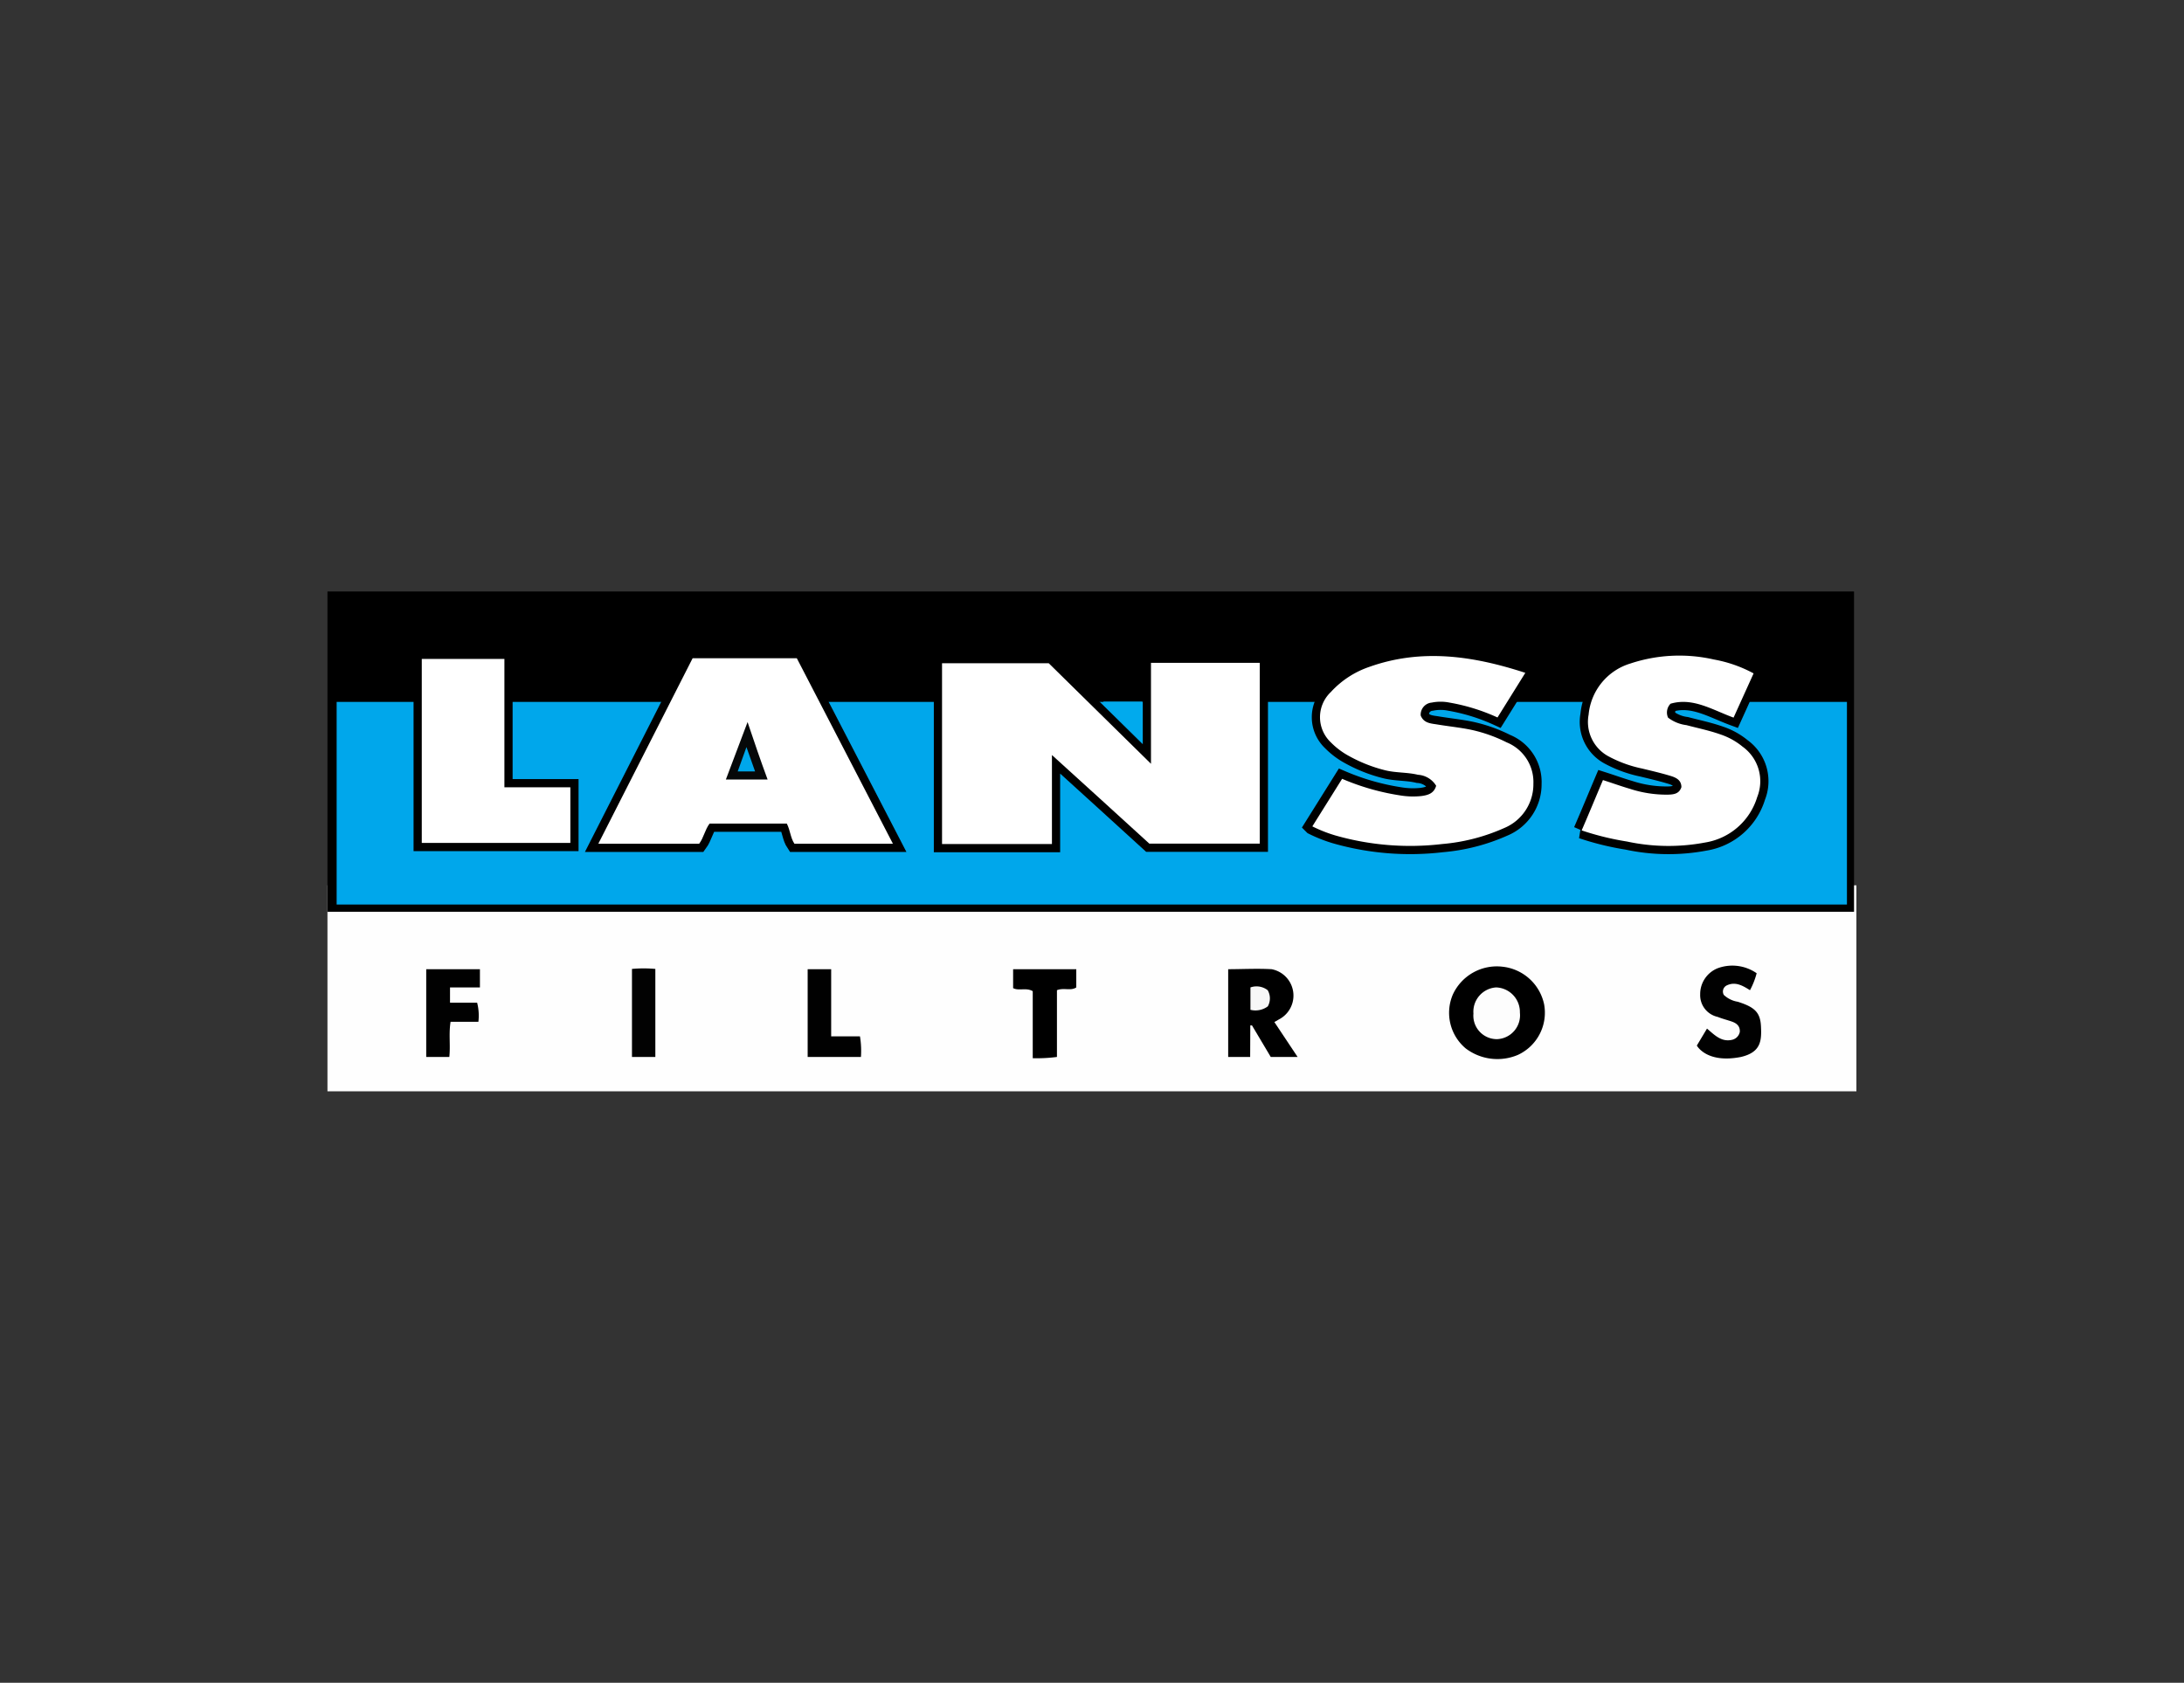
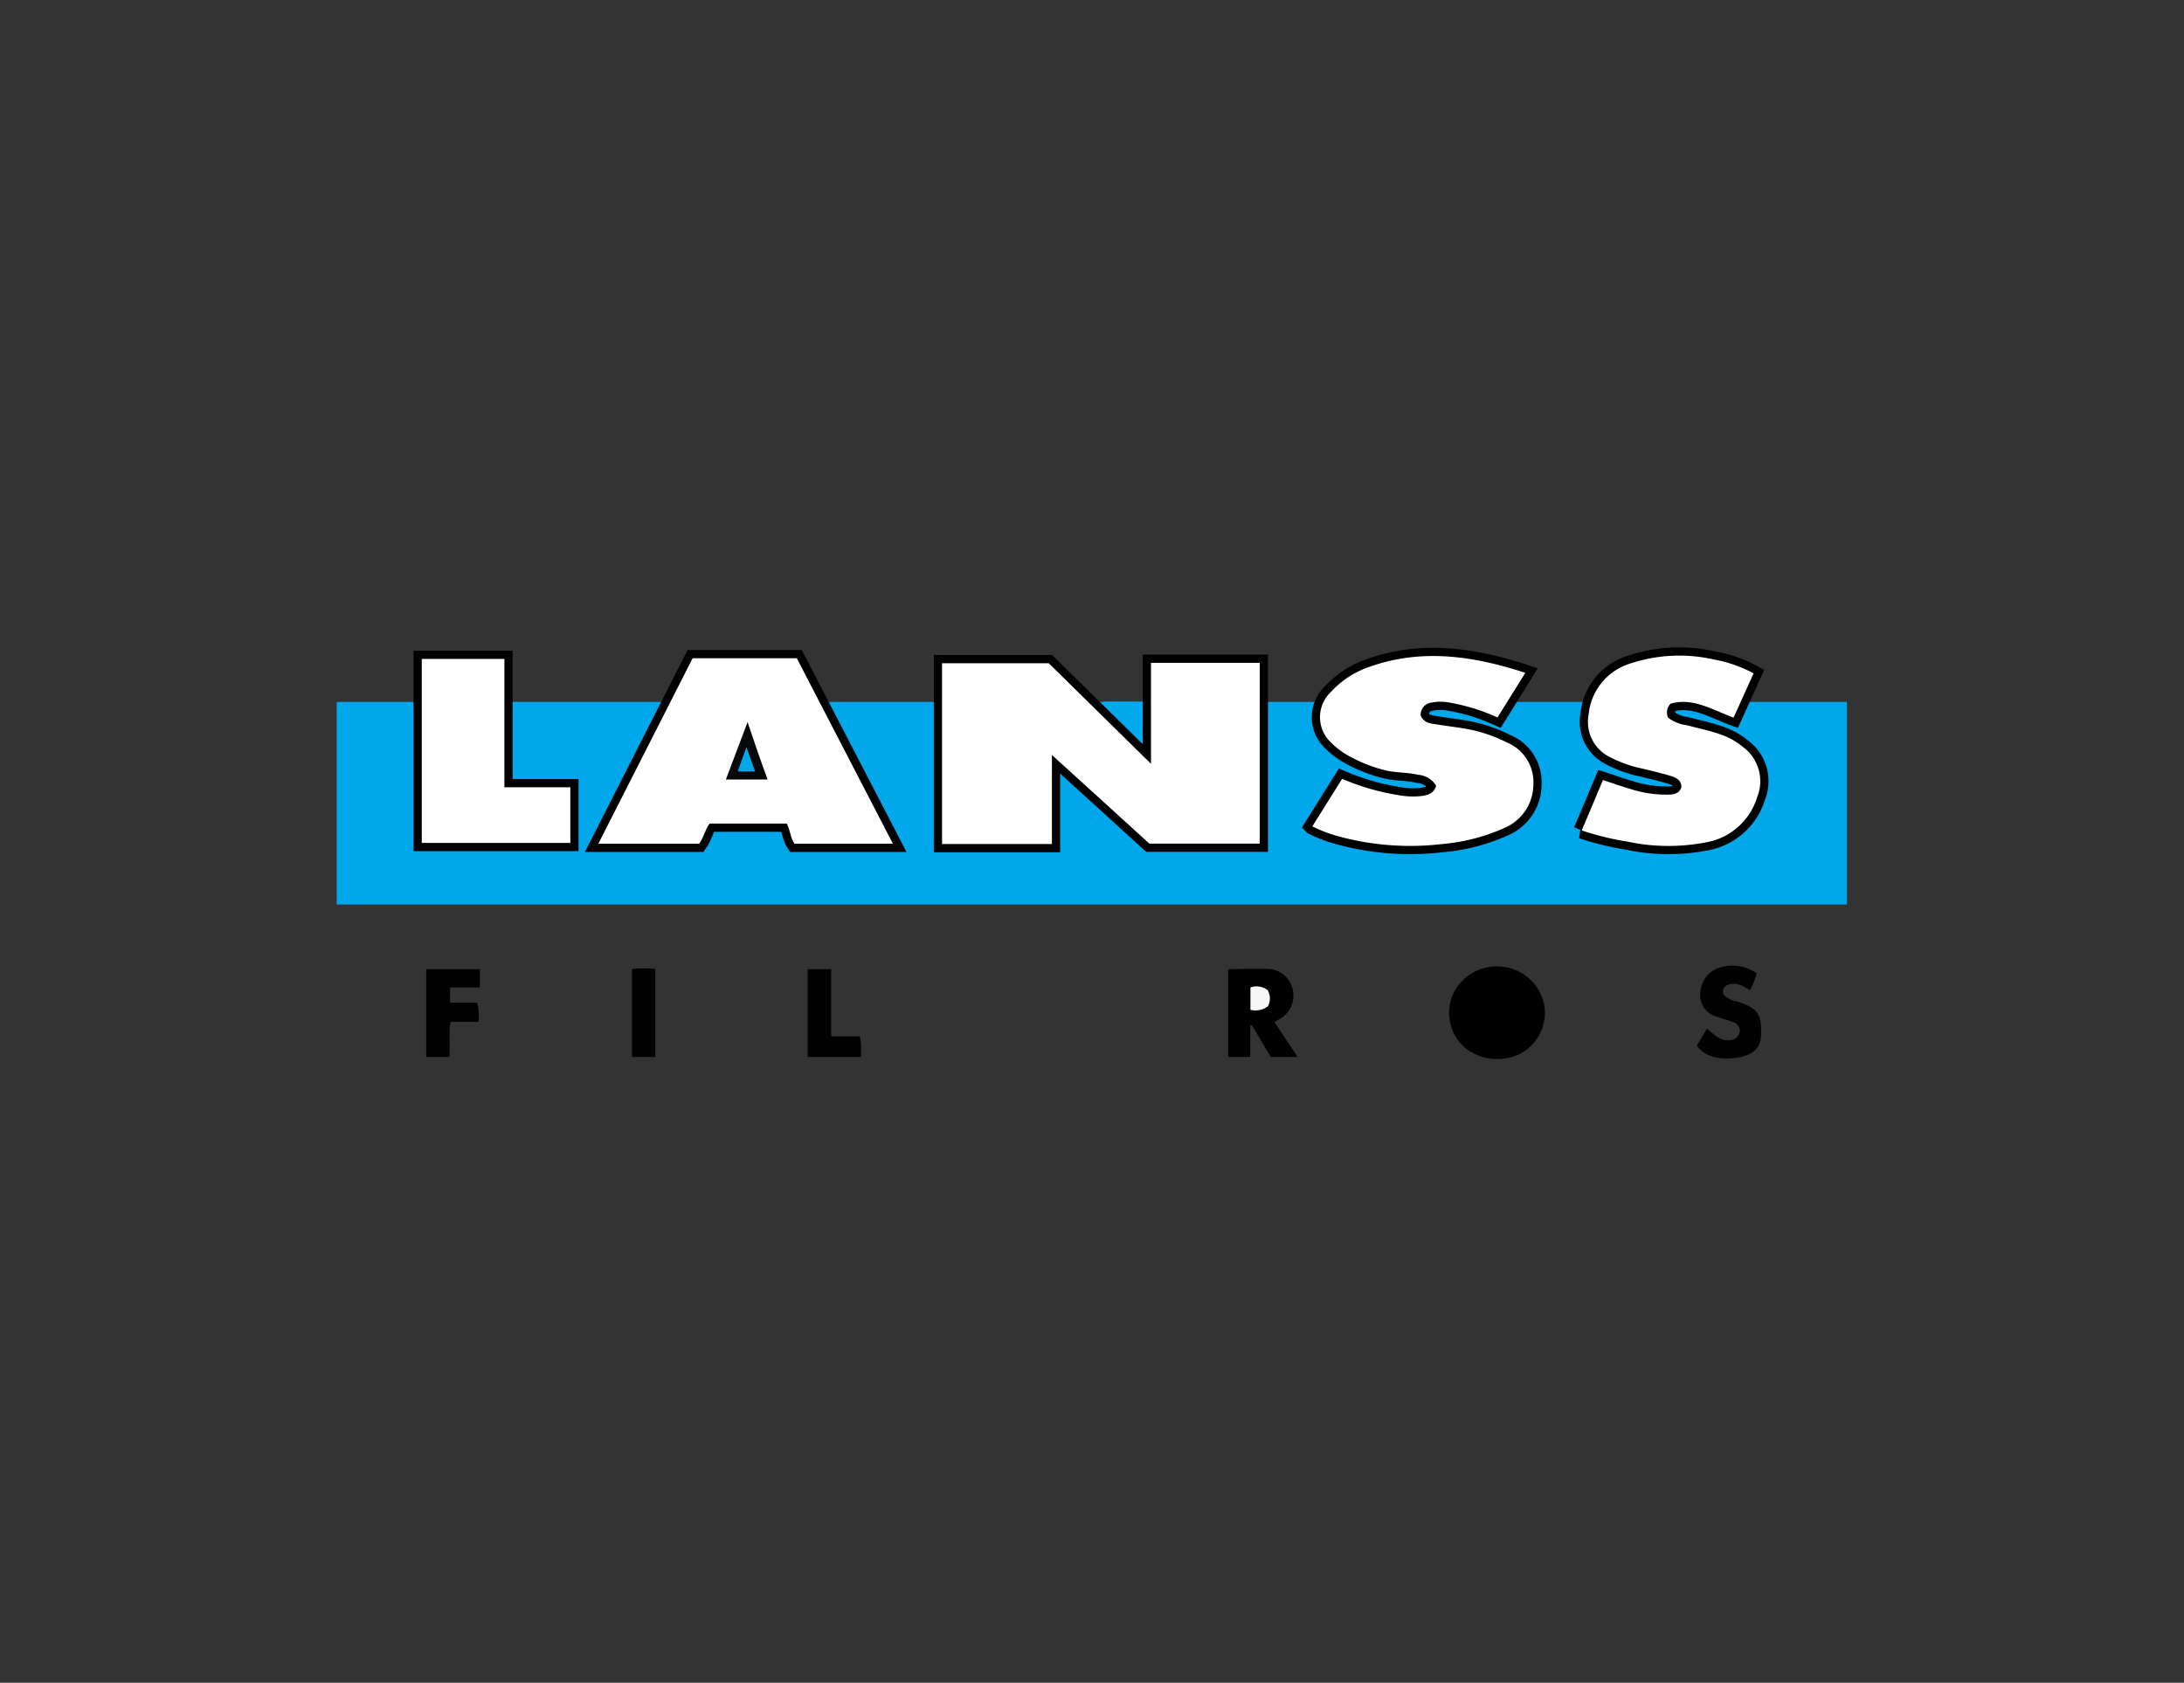
<svg xmlns="http://www.w3.org/2000/svg" id="Lanss" viewBox="0 0 157 121">
  <rect x="0" y="0" width="157" height="121" fill="#333333" stroke="none" />
  <defs>
    <style>.cls-1{fill:#fefefe;}.cls-2{fill:#00a7eb;}.cls-3{fill:#010101;}.cls-4{fill:#020202;}.cls-5{fill:none;stroke:#000;stroke-width:1.18px;}.cls-6{fill:#fff;}.cls-7{fill:#01aaed;}.cls-8{fill:#f7f7f7;}.cls-9{fill:#fdfdfd;}.cls-10{fill:#060809;}</style>
  </defs>
-   <rect class="cls-1" x="23.54" y="63.66" width="109.91" height="14.81" />
-   <rect x="23.54" y="42.53" width="109.74" height="23.03" />
  <rect class="cls-2" x="24.2" y="50.47" width="108.57" height="14.57" />
  <path class="cls-3" d="M125.15,76c1.45-.34,1.49-1.18,1.44-2.2s-.47-1.39-1.67-1.77a1.9,1.9,0,0,1-1-.49.49.49,0,0,1,.2-.68c.62-.3,1.14,0,1.68.34a5.42,5.42,0,0,0,.48-1.22,3.06,3.06,0,0,0-2.8-.36,2,2,0,0,0-1.26,1.87,1.6,1.6,0,0,0,1.26,1.63c.32.13.65.21,1,.33s.61.32.59.74a.73.73,0,0,1-.57.58c-.76.17-1.25-.35-1.79-.81l-.73,1.22S122.67,76.49,125.15,76Z" />
  <path d="M89.87,76H88.29V69.69c1,0,2.08-.06,3.12,0a1.93,1.93,0,0,1,.53,3.61l-.33.19L93.28,76H91.35L90,73.73l-.12,0Z" />
  <path class="cls-3" d="M30.64,76V69.69H34.5V71H32.35V72.1H34.3a3.74,3.74,0,0,1,.09,1.37h-2c-.14.87,0,1.69-.09,2.53Z" />
-   <path d="M77.37,69.69V71c-.4.27-.89,0-1.39.2V76a11.21,11.21,0,0,1-1.74.09V71.27c-.48-.28-1,0-1.41-.22V69.69Z" />
  <path class="cls-3" d="M59.75,74.52h2.07A6.36,6.36,0,0,1,61.89,76H58.06V69.69h1.69Z" />
  <path class="cls-4" d="M47.11,76H45.43V69.67a9.39,9.39,0,0,1,1.68,0Z" />
  <path class="cls-1" d="M82.74,54.92l-7.35-7.23H67.72v13h7.9V54.29c2.43,2.2,4.75,4.32,7,6.37h7.94v-13H82.74Z" />
  <path class="cls-1" d="M49.79,47.33c-2.25,4.44-4.5,8.86-6.78,13.34h7.25c.34-.46.41-1,.75-1.45h5.55c.26.5.25,1,.55,1.45h7.08c-2.33-4.5-4.61-8.91-6.91-13.34Z" />
  <path class="cls-1" d="M108.31,53.38a10.7,10.7,0,0,0-2.58-.91c-.78-.16-1.58-.24-2.37-.37-.45-.08-1-.07-1.23-.65a.87.87,0,0,1,.79-.93,3.24,3.24,0,0,1,1.28,0,14,14,0,0,1,3.45,1.07l2-3.21c-3.74-1.22-7.44-1.77-11.21-.43a6.65,6.65,0,0,0-2.77,1.81,2.49,2.49,0,0,0,0,3.62,5.51,5.51,0,0,0,1.34,1,10.63,10.63,0,0,0,2.54,1c.78.2,1.6.14,2.38.33a1.65,1.65,0,0,1,1.31.79c-.16.57-.62.68-1.07.74a5.68,5.68,0,0,1-1.54-.05A17.19,17.19,0,0,1,96.48,56l-2.14,3.42a10,10,0,0,0,1.68.66,19.58,19.58,0,0,0,7.65.61,13.78,13.78,0,0,0,4.46-1.15,3.41,3.41,0,0,0,2.1-3.18A3.08,3.08,0,0,0,108.31,53.38Z" />
  <path class="cls-1" d="M125.27,53.69a5,5,0,0,0-1.56-.87c-.81-.29-1.65-.46-2.48-.68a2.71,2.71,0,0,1-1.32-.54.9.9,0,0,1,.18-1c1.6-.47,3,.44,4.53,1l1.44-3.18a9.52,9.52,0,0,0-2.86-1,11.17,11.17,0,0,0-6,.29,4.25,4.25,0,0,0-3,3.68,2.81,2.81,0,0,0,1.44,3,8.84,8.84,0,0,0,2.4.87c.7.17,1.39.33,2.08.54.38.12.75.3.75.8-.16.49-.56.53-1,.54a8.51,8.51,0,0,1-2.7-.42c-.65-.19-1.28-.42-1.94-.63-.52,1.23-1,2.4-1.53,3.62a20.13,20.13,0,0,0,3.26.8,14.18,14.18,0,0,0,5.62.07,4.69,4.69,0,0,0,3.74-3.27A3.06,3.06,0,0,0,125.27,53.69Z" />
  <path class="cls-1" d="M36.26,47.38H30.32V60.61H41v-4H36.26Z" />
  <path class="cls-5" d="M82.74,54.92l-7.35-7.23H67.72v13h7.9V54.29c2.43,2.2,4.75,4.32,7,6.37h7.94v-13H82.74Z" />
  <path class="cls-5" d="M49.79,47.33c-2.25,4.44-4.5,8.86-6.78,13.34h7.25c.34-.46.41-1,.75-1.45h5.55c.26.5.25,1,.55,1.45h7.08c-2.33-4.5-4.61-8.91-6.91-13.34Z" />
  <path class="cls-5" d="M108.31,53.38a10.7,10.7,0,0,0-2.58-.91c-.78-.16-1.58-.24-2.37-.37-.45-.08-1-.07-1.23-.65a.87.87,0,0,1,.79-.93,3.24,3.24,0,0,1,1.28,0,14,14,0,0,1,3.45,1.07l2-3.21c-3.74-1.22-7.44-1.77-11.21-.43a6.65,6.65,0,0,0-2.77,1.81,2.49,2.49,0,0,0,0,3.62,5.51,5.51,0,0,0,1.34,1,10.63,10.63,0,0,0,2.54,1c.78.2,1.6.14,2.38.33a1.65,1.65,0,0,1,1.31.79c-.16.57-.62.68-1.07.74a5.68,5.68,0,0,1-1.54-.05A17.19,17.19,0,0,1,96.48,56l-2.14,3.42a10,10,0,0,0,1.68.66,19.58,19.58,0,0,0,7.65.61,13.78,13.78,0,0,0,4.46-1.15,3.41,3.41,0,0,0,2.1-3.18A3.08,3.08,0,0,0,108.31,53.38Z" />
  <path class="cls-5" d="M125.27,53.69a5,5,0,0,0-1.56-.87c-.81-.29-1.65-.46-2.48-.68a2.71,2.71,0,0,1-1.32-.54.9.9,0,0,1,.18-1c1.6-.47,3,.44,4.53,1l1.44-3.18a9.52,9.52,0,0,0-2.86-1,11.17,11.17,0,0,0-6,.29,4.25,4.25,0,0,0-3,3.68,2.81,2.81,0,0,0,1.44,3,8.84,8.84,0,0,0,2.4.87c.7.17,1.39.33,2.08.54.38.12.75.3.75.8-.16.49-.56.53-1,.54a8.51,8.51,0,0,1-2.7-.42c-.65-.19-1.28-.42-1.94-.63-.52,1.23-1,2.4-1.53,3.62a20.13,20.13,0,0,0,3.26.8,14.18,14.18,0,0,0,5.62.07,4.69,4.69,0,0,0,3.74-3.27A3.06,3.06,0,0,0,125.27,53.69Z" />
  <path class="cls-5" d="M36.26,47.38H30.32V60.61H41v-4H36.26Z" />
  <path class="cls-6" d="M82.74,54.92l-7.35-7.23H67.72v13h7.9V54.29c2.43,2.2,4.75,4.32,7,6.37h7.94v-13H82.74Z" />
  <path class="cls-6" d="M49.79,47.33c-2.25,4.44-4.5,8.86-6.78,13.34h7.25c.34-.46.41-1,.75-1.45h5.55c.26.5.25,1,.55,1.45h7.08c-2.33-4.5-4.61-8.91-6.91-13.34Z" />
  <path class="cls-6" d="M108.31,53.38a10.7,10.7,0,0,0-2.58-.91c-.78-.16-1.58-.24-2.37-.37-.45-.08-1-.07-1.23-.65a.87.87,0,0,1,.79-.93,3.24,3.24,0,0,1,1.28,0,14,14,0,0,1,3.45,1.07l2-3.21c-3.74-1.22-7.44-1.77-11.21-.43a6.65,6.65,0,0,0-2.77,1.81,2.49,2.49,0,0,0,0,3.62,5.51,5.51,0,0,0,1.34,1,10.63,10.63,0,0,0,2.54,1c.78.2,1.6.14,2.38.33a1.65,1.65,0,0,1,1.31.79c-.16.57-.62.68-1.07.74a5.68,5.68,0,0,1-1.54-.05A17.19,17.19,0,0,1,96.48,56l-2.14,3.42a10,10,0,0,0,1.68.66,19.58,19.58,0,0,0,7.65.61,13.78,13.78,0,0,0,4.46-1.15,3.41,3.41,0,0,0,2.1-3.18A3.08,3.08,0,0,0,108.31,53.38Z" />
  <path class="cls-6" d="M125.27,53.69a5,5,0,0,0-1.56-.87c-.81-.29-1.65-.46-2.48-.68a2.71,2.71,0,0,1-1.32-.54.9.9,0,0,1,.18-1c1.6-.47,3,.44,4.53,1l1.44-3.18a9.52,9.52,0,0,0-2.86-1,11.17,11.17,0,0,0-6,.29,4.25,4.25,0,0,0-3,3.68,2.81,2.81,0,0,0,1.44,3,8.84,8.84,0,0,0,2.4.87c.7.17,1.39.33,2.08.54.38.12.75.3.75.8-.16.49-.56.53-1,.54a8.51,8.51,0,0,1-2.7-.42c-.65-.19-1.28-.42-1.94-.63-.52,1.23-1,2.4-1.53,3.62a20.13,20.13,0,0,0,3.26.8,14.18,14.18,0,0,0,5.62.07,4.69,4.69,0,0,0,3.74-3.27A3.06,3.06,0,0,0,125.27,53.69Z" />
  <path class="cls-6" d="M36.26,47.38H30.32V60.61H41v-4H36.26Z" />
  <path class="cls-7" d="M79.3,50.45h2.82v3Z" />
  <path class="cls-8" d="M91.14,72.36a1.48,1.48,0,0,1-1.25.25V71a1.31,1.31,0,0,1,1.24.2A1.17,1.17,0,0,1,91.14,72.36Z" />
  <path d="M109.12,75.85A3.34,3.34,0,0,0,111,72.21a3.43,3.43,0,0,0-3-2.7,3.48,3.48,0,0,0-3.56,2,3.34,3.34,0,0,0,.93,3.88A3.77,3.77,0,0,0,109.12,75.85Z" />
-   <path class="cls-9" d="M109.26,72.81a1.72,1.72,0,0,1-1.64,1.91,1.69,1.69,0,0,1-1.7-1.84A1.75,1.75,0,0,1,107.55,71,1.77,1.77,0,0,1,109.26,72.81Z" />
  <path class="cls-10" d="M53.74,51.92l-1.56,4.13h3C54.67,54.67,54.23,53.38,53.74,51.92Z" />
  <polygon class="cls-2" points="53.66 53.72 53.03 55.47 54.28 55.47 53.66 53.72" />
</svg>